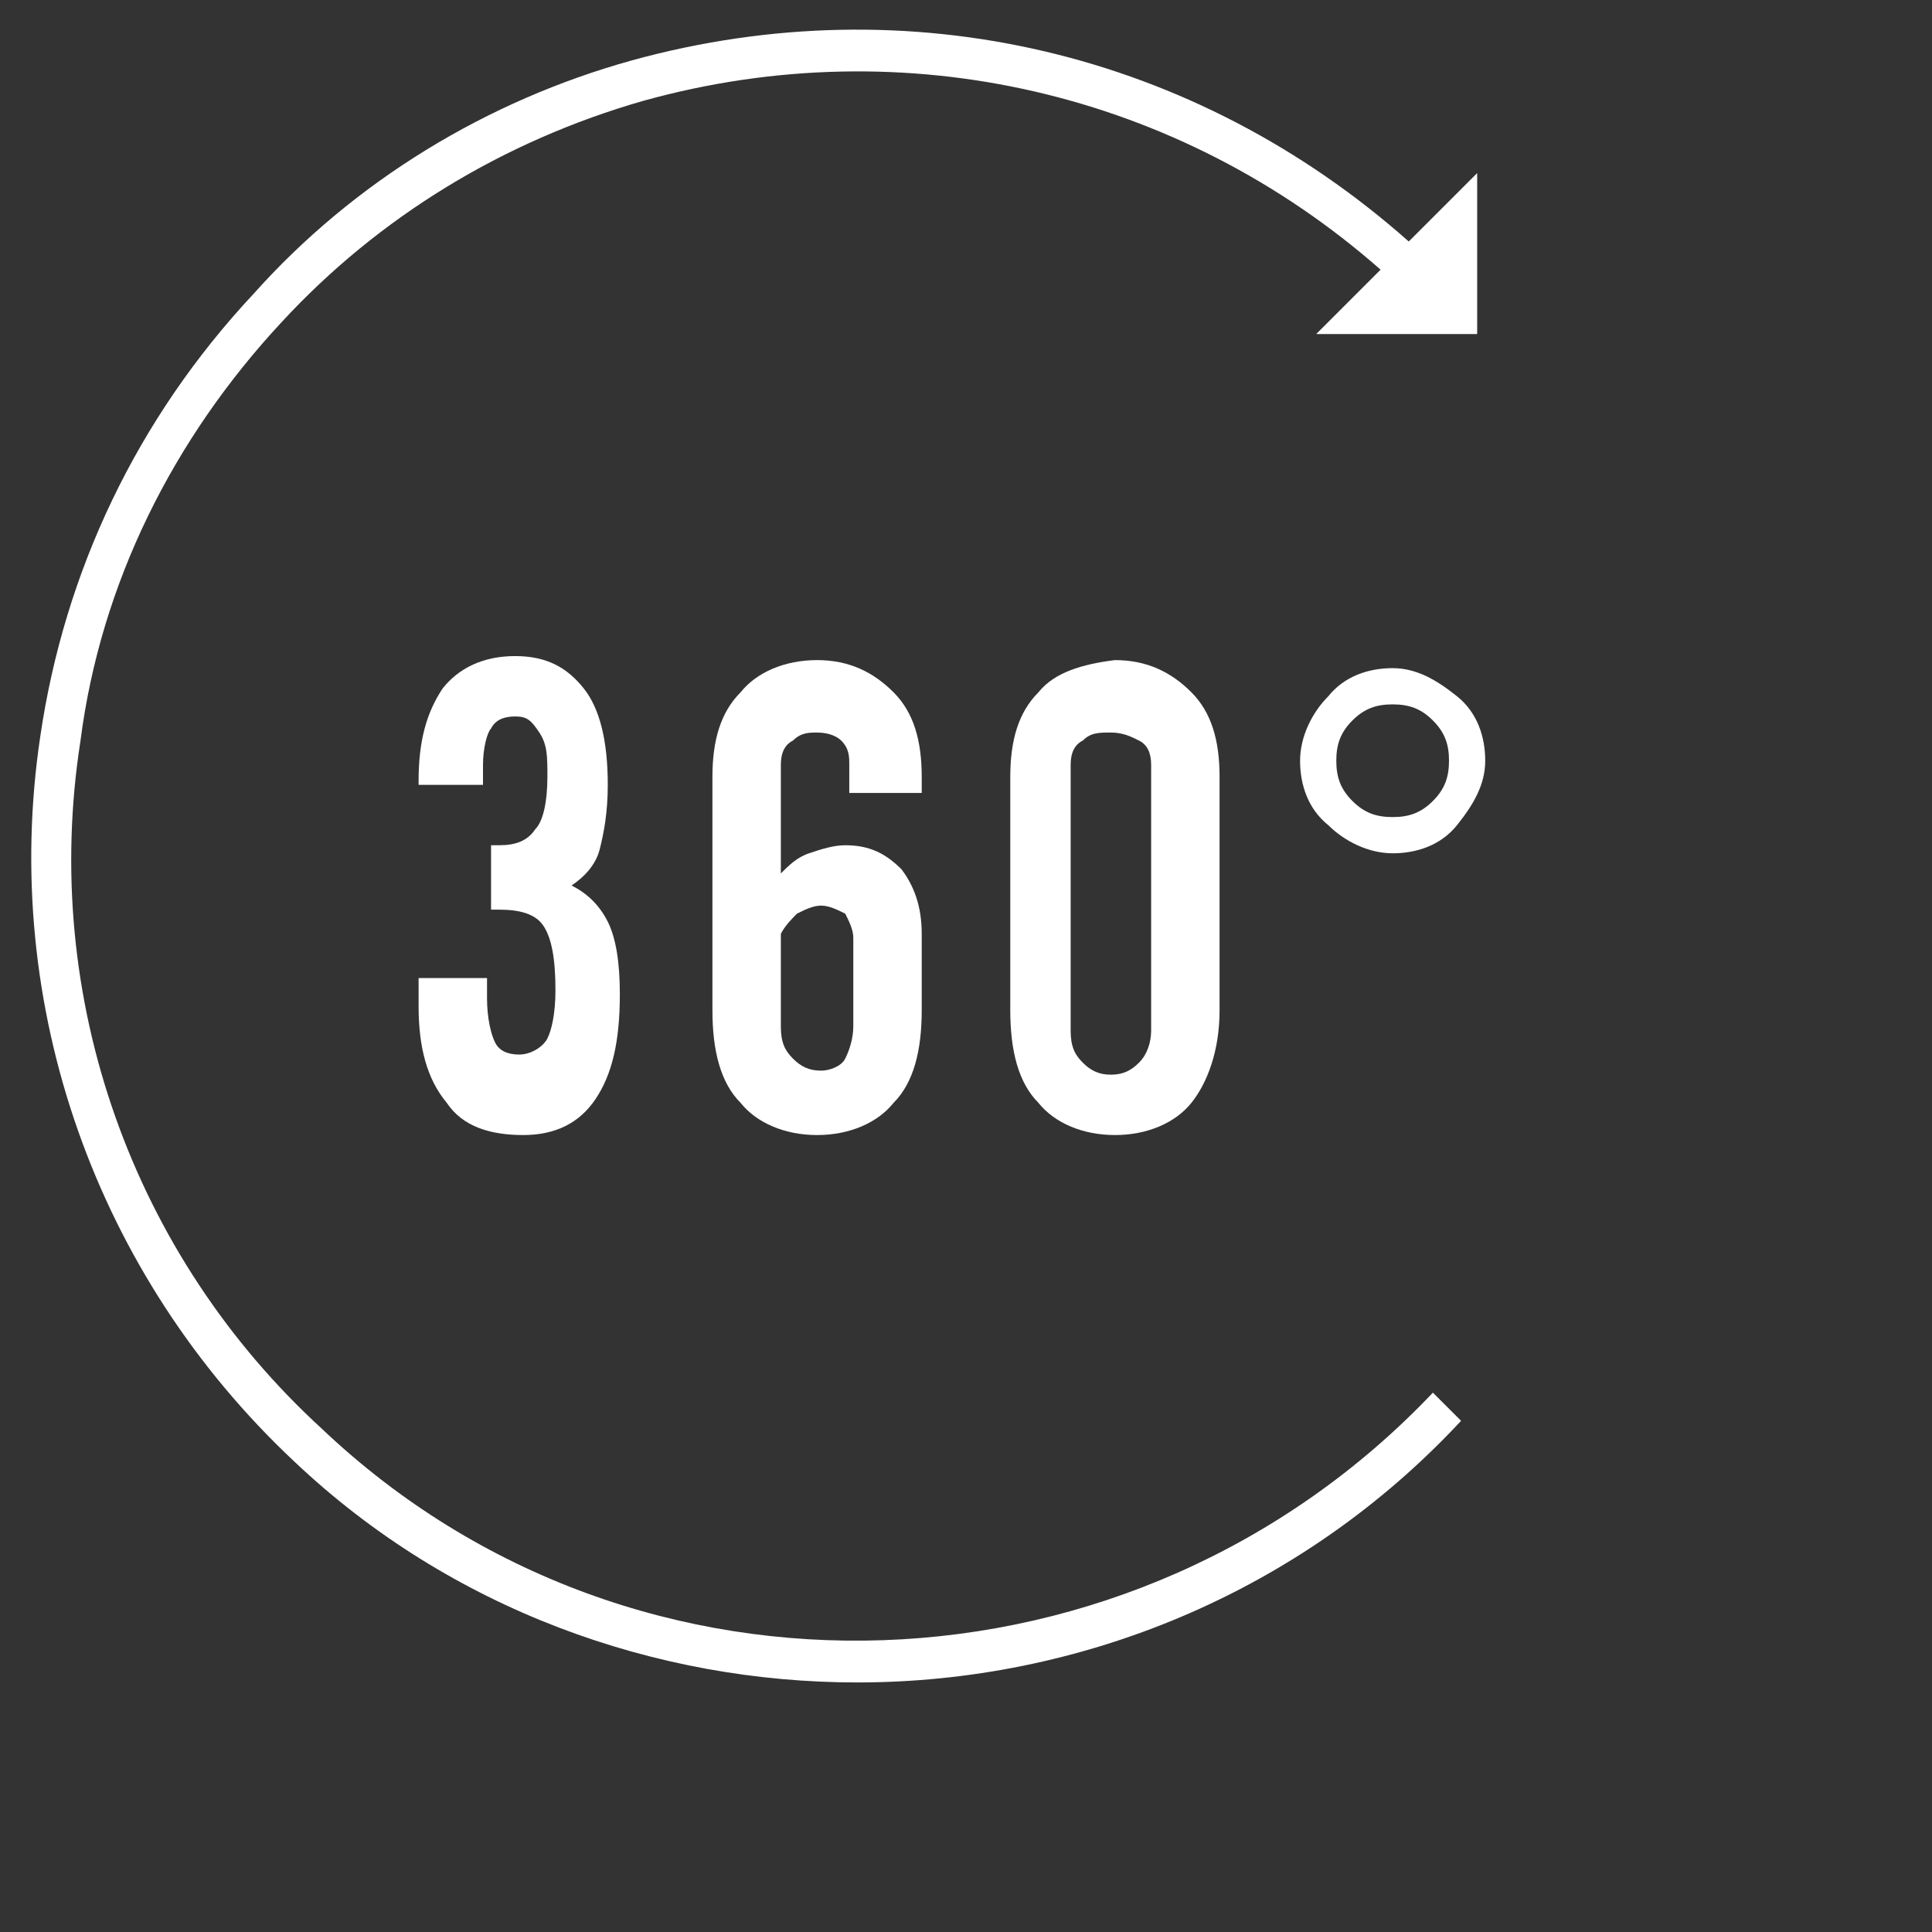
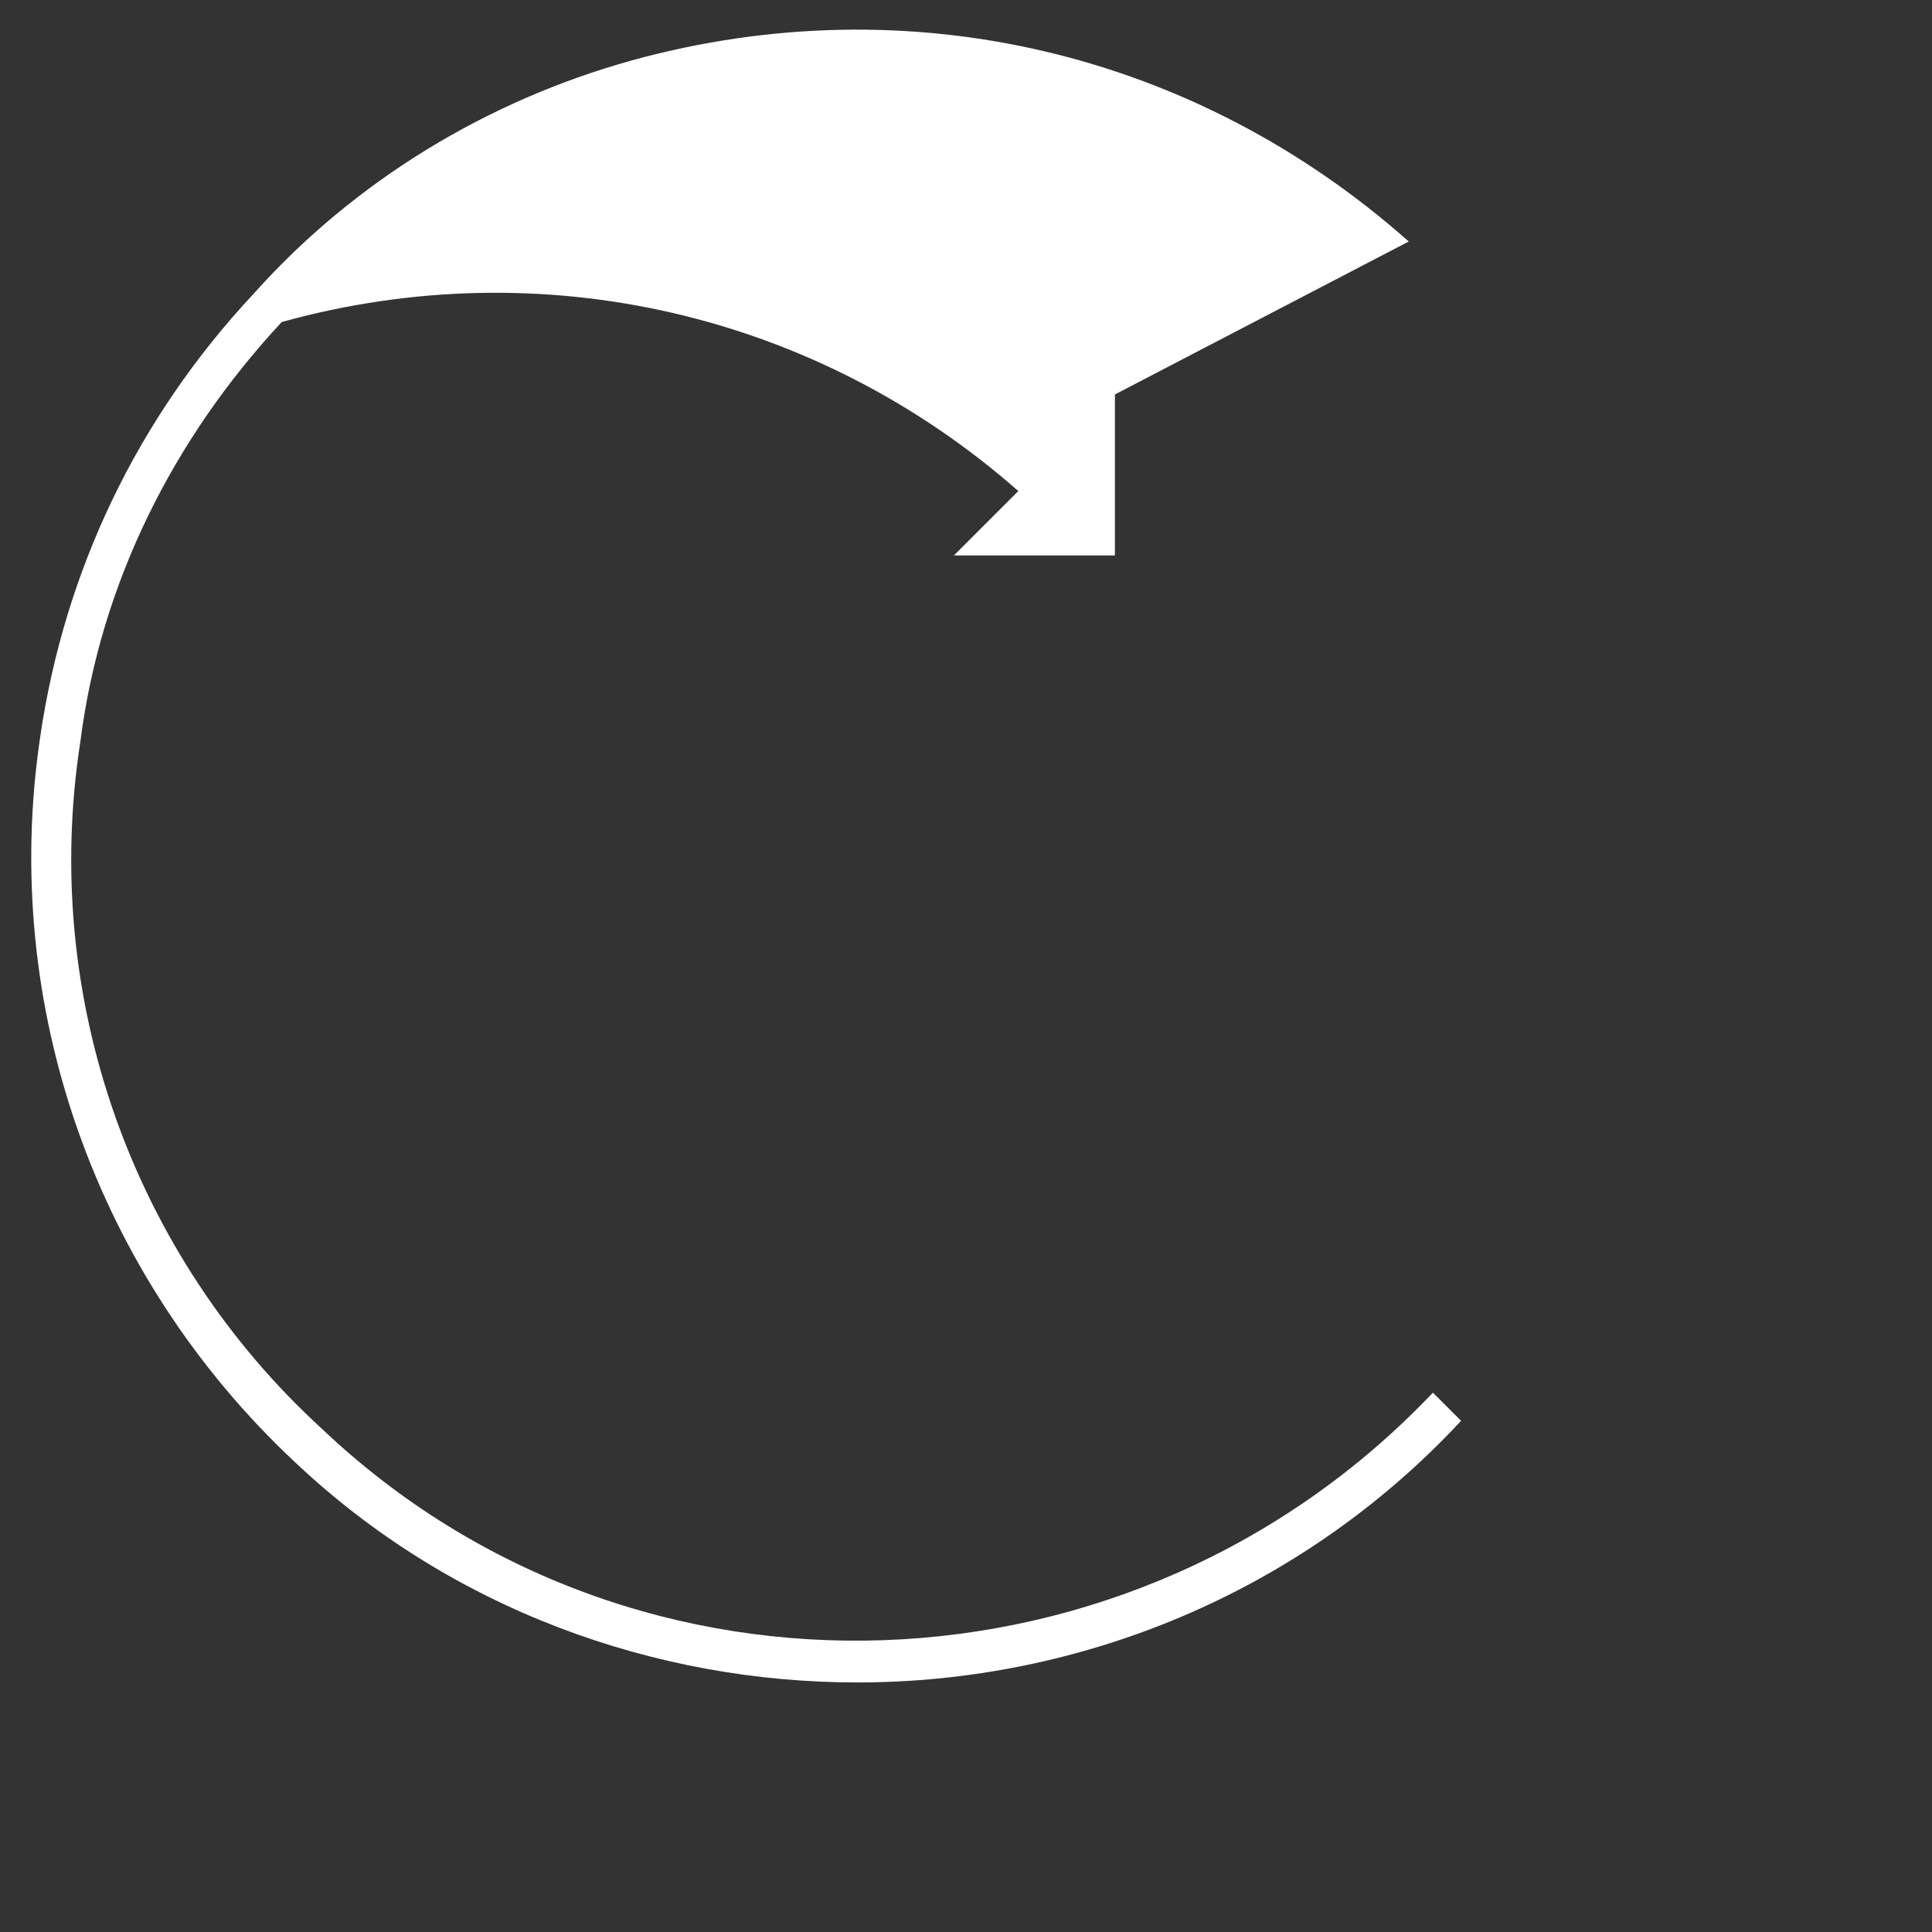
<svg xmlns="http://www.w3.org/2000/svg" version="1.1" id="Layer_1" x="0px" y="0px" viewBox="0 0 48 48" xml:space="preserve" width="64" height="64">
  <rect x="0" y="0" width="48" height="48" fill="#333333" stroke="none" />
  <g class="cursor-text" style="fill: white;">
-     <path class="cursor-fill" d="M10.4,24.7V25c0,1,0.2,1.8,0.7,2.4c0.4,0.6,1.1,0.8,1.9,0.8c0.8,0,1.4-0.3,1.8-0.9c0.4-0.6,0.6-1.4,0.6-2.6   c0-0.8-0.1-1.4-0.3-1.8s-0.5-0.7-0.9-0.9c0.3-0.2,0.6-0.5,0.7-0.9s0.2-0.9,0.2-1.6c0-1.1-0.2-1.9-0.6-2.4c-0.4-0.5-0.9-0.8-1.7-0.8   c-0.8,0-1.4,0.3-1.8,0.8c-0.4,0.6-0.6,1.3-0.6,2.3v0.1h1.6c0-0.1,0-0.1,0-0.2c0-0.1,0-0.1,0-0.3c0-0.4,0.1-0.8,0.2-0.9   c0.1-0.2,0.3-0.3,0.6-0.3c0.3,0,0.4,0.1,0.6,0.4s0.2,0.6,0.2,1.1c0,0.6-0.1,1.1-0.3,1.3c-0.2,0.3-0.5,0.4-0.9,0.4c0,0-0.1,0-0.1,0   c-0.1,0-0.1,0-0.1,0v1.6h0.2c0.5,0,0.9,0.1,1.1,0.4c0.2,0.3,0.3,0.8,0.3,1.6c0,0.6-0.1,1-0.2,1.2s-0.4,0.4-0.7,0.4   c-0.3,0-0.5-0.1-0.6-0.3s-0.2-0.6-0.2-1.1v-0.5H10.4z" />
-     <path class="cursor-fill" d="M22.9,19.7v-0.4c0-0.9-0.2-1.6-0.7-2.1c-0.5-0.5-1.1-0.8-1.9-0.8c-0.8,0-1.5,0.3-1.9,0.8   c-0.5,0.5-0.7,1.2-0.7,2.1v5.8c0,1,0.2,1.8,0.7,2.3c0.4,0.5,1.1,0.8,1.9,0.8c0.8,0,1.5-0.3,1.9-0.8c0.5-0.5,0.7-1.3,0.7-2.3v-1.9   c0-0.7-0.2-1.2-0.5-1.6C22,21.2,21.6,21,21,21c-0.3,0-0.6,0.1-0.9,0.2c-0.3,0.1-0.5,0.3-0.7,0.5V19c0-0.3,0.1-0.5,0.3-0.6   c0.2-0.2,0.4-0.2,0.6-0.2c0.3,0,0.5,0.1,0.6,0.2c0.2,0.2,0.2,0.4,0.2,0.6v0.7H22.9z M19.8,22.7c0.2-0.1,0.4-0.2,0.6-0.2   c0.2,0,0.4,0.1,0.6,0.2c0.1,0.2,0.2,0.4,0.2,0.6v2.2c0,0.3-0.1,0.6-0.2,0.8s-0.4,0.3-0.6,0.3c-0.3,0-0.5-0.1-0.7-0.3   s-0.3-0.4-0.3-0.8v-2.3C19.5,23,19.7,22.8,19.8,22.7z" />
-     <path class="cursor-fill" d="M25.8,17.2c-0.5,0.5-0.7,1.2-0.7,2.1v5.8c0,1,0.2,1.8,0.7,2.3c0.4,0.5,1.1,0.8,1.9,0.8c0.8,0,1.5-0.3,1.9-0.8   s0.7-1.3,0.7-2.3v-5.8c0-0.9-0.2-1.6-0.7-2.1s-1.1-0.8-1.9-0.8C26.9,16.5,26.2,16.7,25.8,17.2z M28.6,19v6.6c0,0.3-0.1,0.6-0.3,0.8   c-0.2,0.2-0.4,0.3-0.7,0.3c-0.3,0-0.5-0.1-0.7-0.3c-0.2-0.2-0.3-0.4-0.3-0.8V19c0-0.3,0.1-0.5,0.3-0.6c0.2-0.2,0.4-0.2,0.7-0.2   c0.3,0,0.5,0.1,0.7,0.2S28.6,18.7,28.6,19z" />
-     <path class="cursor-fill" d="M34.6,16.6c-0.6,0-1.2,0.2-1.6,0.7c-0.4,0.4-0.7,1-0.7,1.6c0,0.6,0.2,1.2,0.7,1.6c0.4,0.4,1,0.7,1.6,0.7   s1.2-0.2,1.6-0.7s0.7-1,0.7-1.6c0-0.6-0.2-1.2-0.7-1.6S35.2,16.6,34.6,16.6z M35.6,19.9c-0.3,0.3-0.6,0.4-1,0.4   c-0.4,0-0.7-0.1-1-0.4c-0.3-0.3-0.4-0.6-0.4-1c0-0.4,0.1-0.7,0.4-1s0.6-0.4,1-0.4c0.4,0,0.7,0.1,1,0.4s0.4,0.6,0.4,1   S35.9,19.6,35.6,19.9z" />
-   </g>
-   <path style="fill: white;" class="cursor-fill cursor-circle" d="M8,35.5C3.3,31.2,1,24.8,2,18.4C2.5,14.5,4.3,10.9,7,8c2.4-2.6,5.5-4.5,9-5.5c6.5-1.8,13.3-0.2,18.3,4.2  l-1.6,1.6h4v-4L35,6c-5.3-4.7-12.4-6.4-19.3-4.5c-3.6,1-6.9,3-9.4,5.8c-2.9,3.1-4.7,6.9-5.3,11c-1,6.7,1.4,13.4,6.3,18  c3.9,3.7,9,5.5,14,5.5c5.5,0,11-2.2,15-6.5l-0.7-0.7C28.2,42.4,15.8,42.9,8,35.5z" />
+     </g>
+   <path style="fill: white;" class="cursor-fill cursor-circle" d="M8,35.5C3.3,31.2,1,24.8,2,18.4C2.5,14.5,4.3,10.9,7,8c6.5-1.8,13.3-0.2,18.3,4.2  l-1.6,1.6h4v-4L35,6c-5.3-4.7-12.4-6.4-19.3-4.5c-3.6,1-6.9,3-9.4,5.8c-2.9,3.1-4.7,6.9-5.3,11c-1,6.7,1.4,13.4,6.3,18  c3.9,3.7,9,5.5,14,5.5c5.5,0,11-2.2,15-6.5l-0.7-0.7C28.2,42.4,15.8,42.9,8,35.5z" />
</svg>